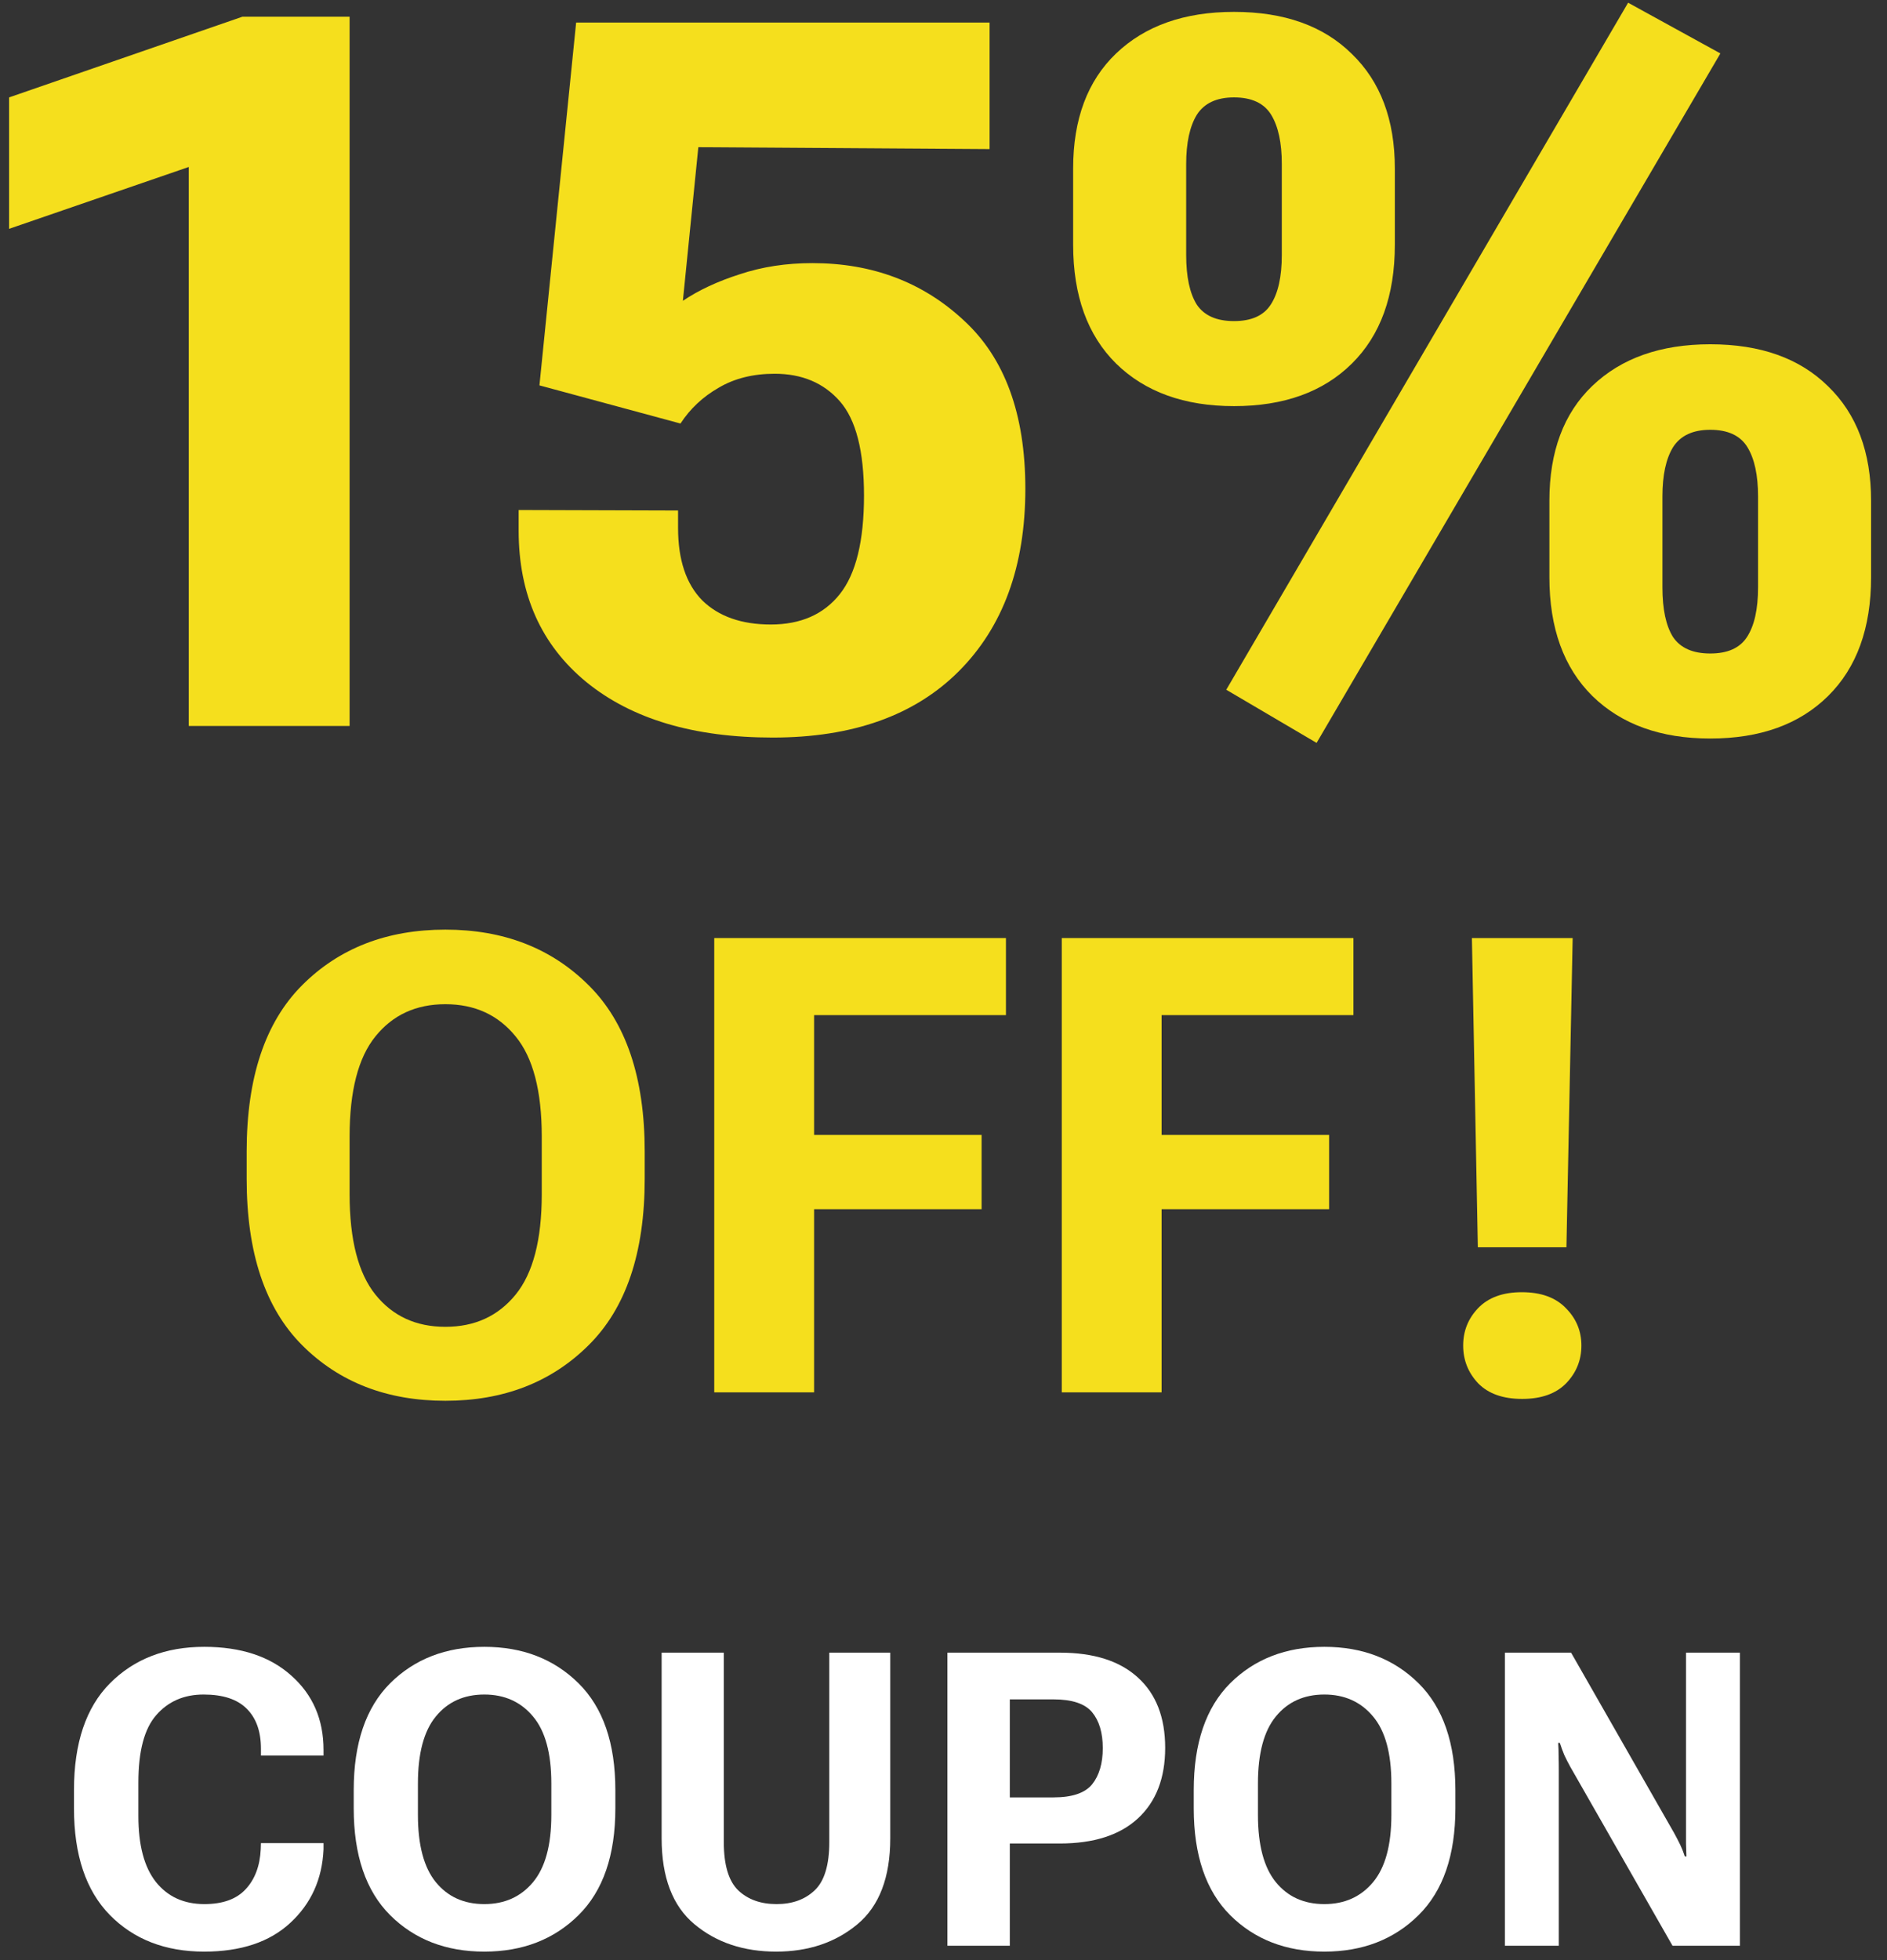
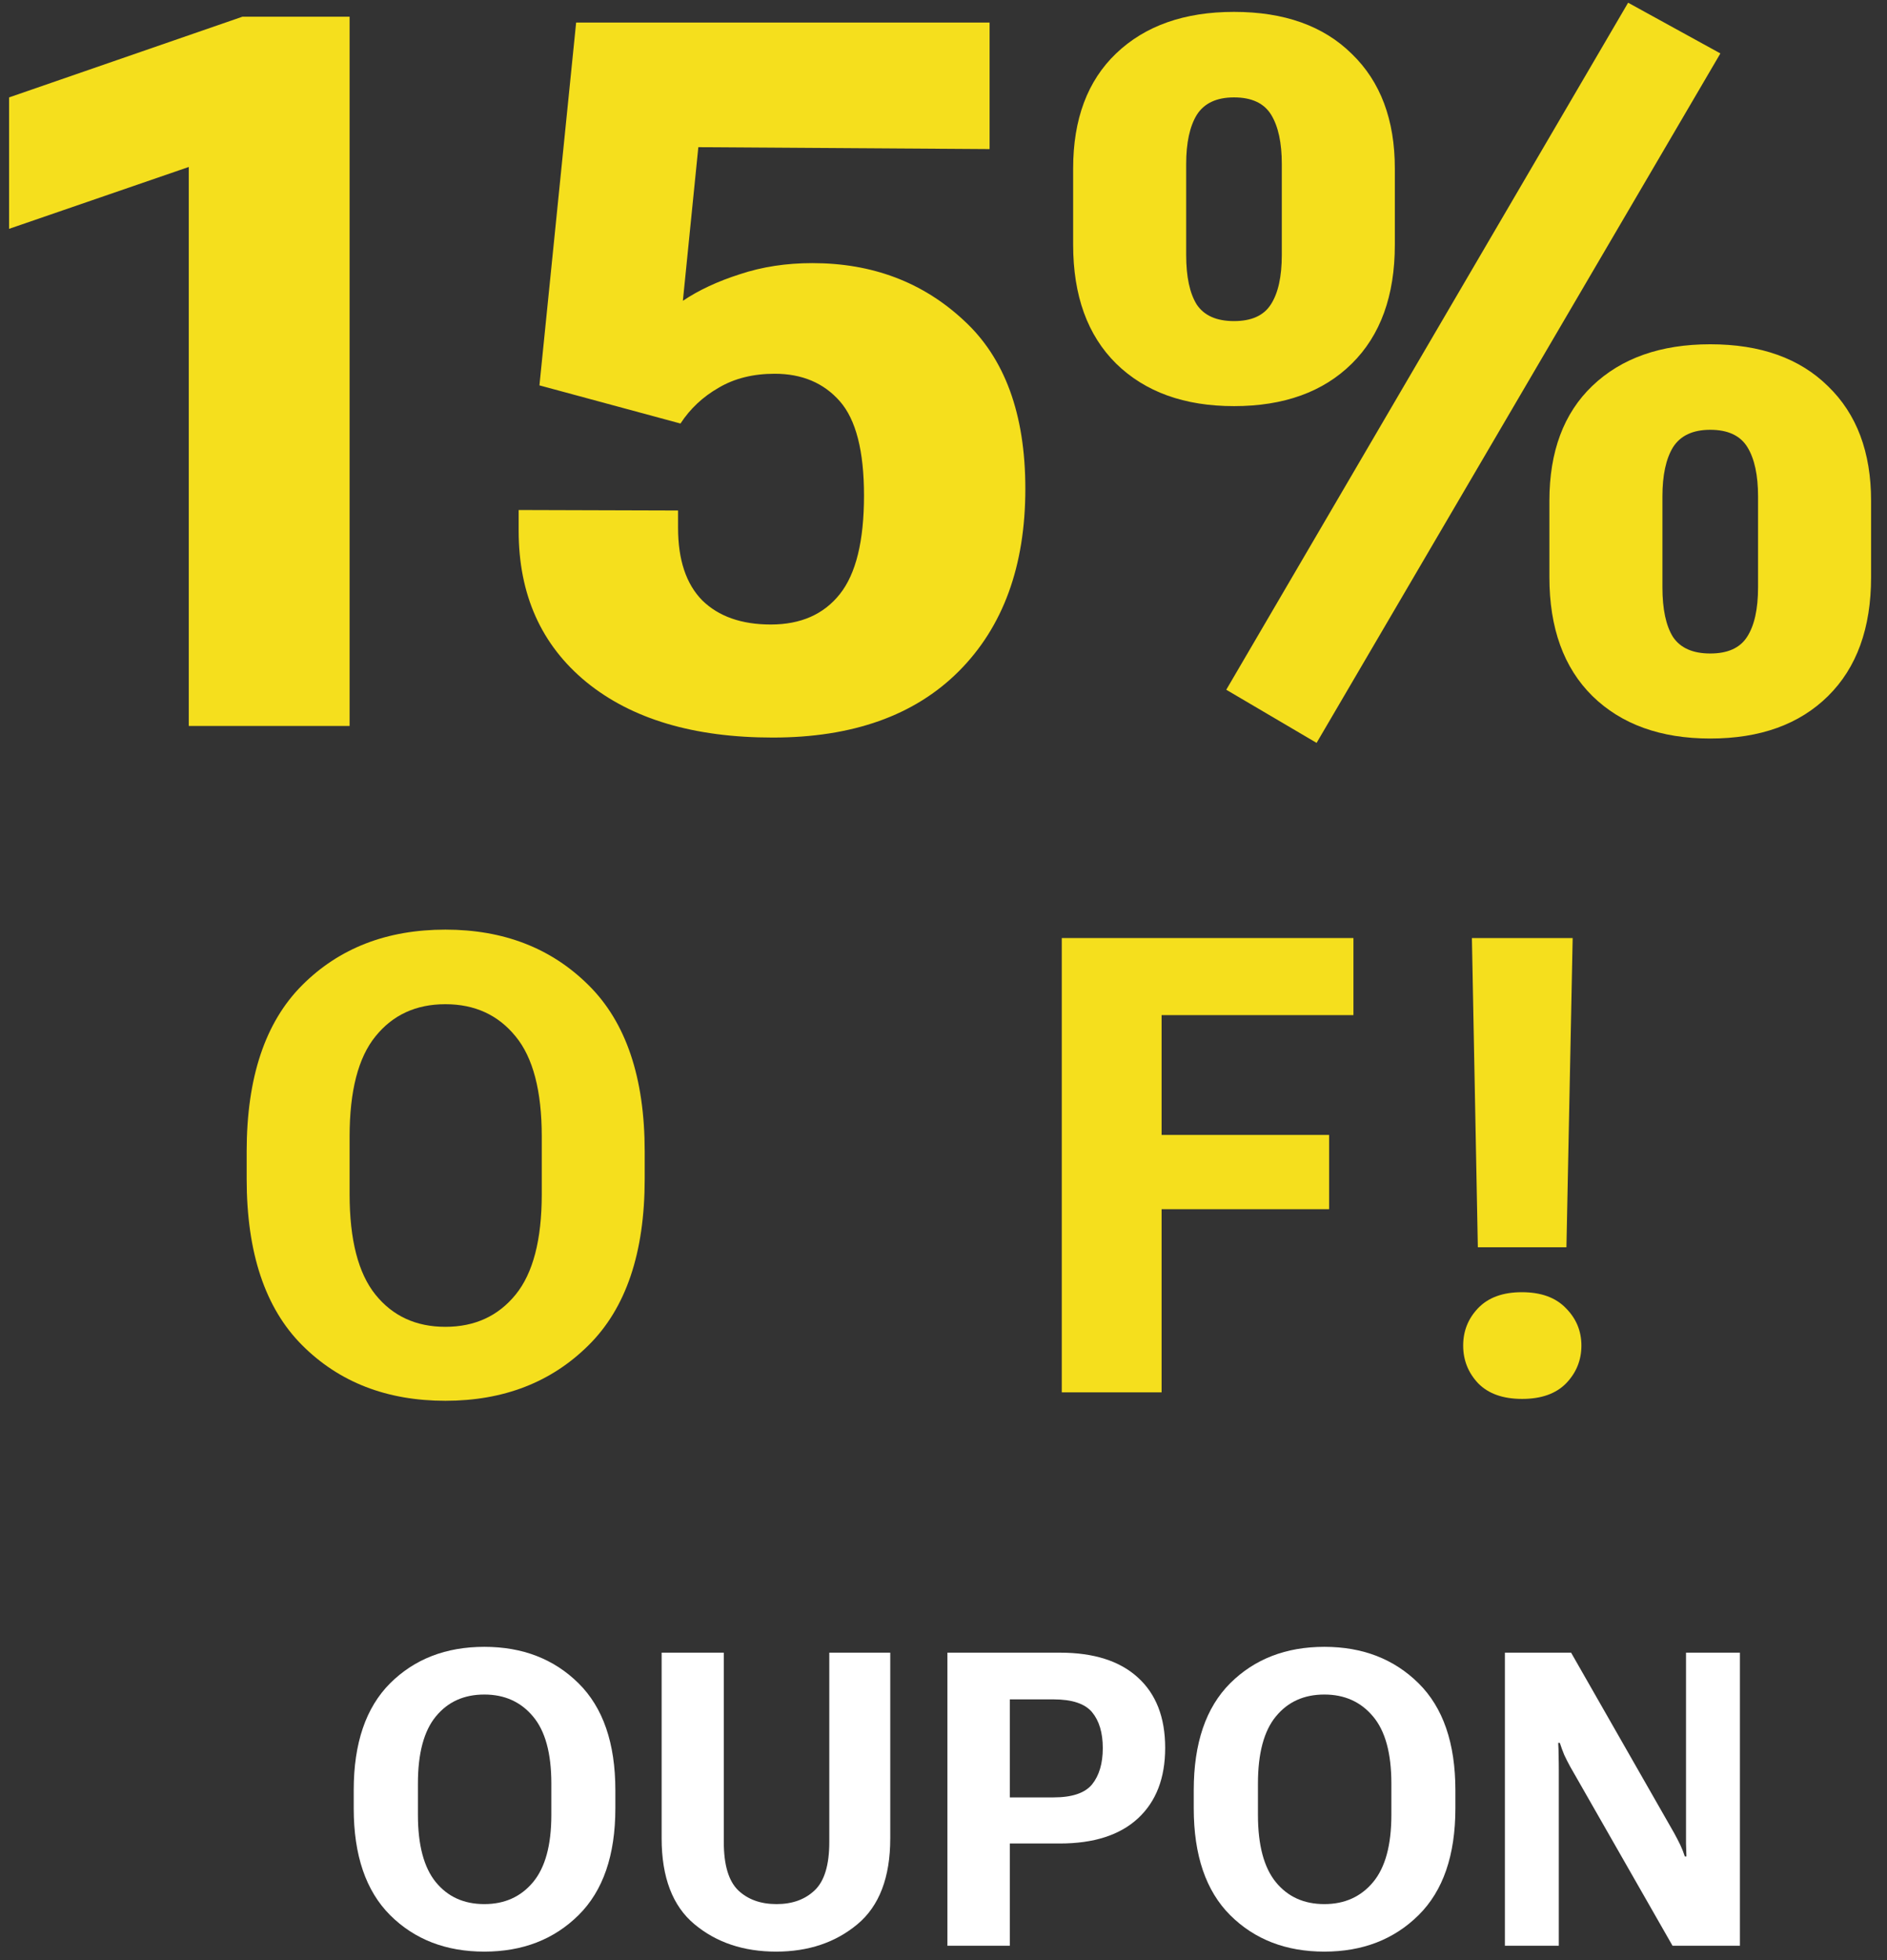
<svg xmlns="http://www.w3.org/2000/svg" width="78" height="81" viewBox="0 0 78 81" fill="none">
  <rect x="0" y="0" width="78" height="81" fill="#333333" stroke="none" />
  <path d="M44.359 10.114V6.96C44.359 4.924 44.952 3.34 46.136 2.208C47.334 1.064 48.958 0.491 51.008 0.491C53.084 0.491 54.708 1.07 55.879 2.228C57.064 3.373 57.656 4.95 57.656 6.96V10.114C57.656 12.218 57.064 13.855 55.879 15.026C54.695 16.197 53.071 16.783 51.008 16.783C48.958 16.783 47.334 16.197 46.136 15.026C44.952 13.855 44.359 12.218 44.359 10.114ZM49.031 10.534C49.031 11.439 49.178 12.124 49.471 12.59C49.777 13.043 50.289 13.269 51.008 13.269C51.727 13.269 52.232 13.043 52.525 12.59C52.831 12.124 52.984 11.439 52.984 10.534V6.78C52.984 5.902 52.838 5.223 52.545 4.744C52.252 4.265 51.74 4.025 51.008 4.025C50.289 4.025 49.777 4.265 49.471 4.744C49.178 5.223 49.031 5.902 49.031 6.78V10.534ZM71.113 2.208L54.422 30.699L50.688 28.503L67.299 0.112L71.113 2.208ZM64.045 23.851V20.696C64.045 18.66 64.637 17.076 65.822 15.944C67.02 14.8 68.644 14.227 70.694 14.227C72.77 14.227 74.394 14.806 75.565 15.964C76.75 17.109 77.342 18.686 77.342 20.696V23.851C77.342 25.954 76.75 27.591 75.565 28.762C74.38 29.933 72.757 30.519 70.694 30.519C68.644 30.519 67.02 29.933 65.822 28.762C64.637 27.591 64.045 25.954 64.045 23.851ZM68.717 24.27C68.717 25.175 68.863 25.86 69.156 26.326C69.462 26.779 69.975 27.005 70.694 27.005C71.412 27.005 71.918 26.779 72.211 26.326C72.517 25.86 72.67 25.175 72.67 24.27V20.517C72.67 19.638 72.524 18.959 72.231 18.48C71.938 18.001 71.426 17.761 70.694 17.761C69.975 17.761 69.462 18.001 69.156 18.48C68.863 18.959 68.717 19.638 68.717 20.517V24.27Z" fill="#F5DF1D" />
  <path d="M21.439 21.934V21.076L28.028 21.096V21.814C28.028 23.132 28.36 24.13 29.026 24.809C29.705 25.474 30.65 25.807 31.861 25.807C33.099 25.807 34.051 25.388 34.716 24.549C35.382 23.711 35.714 22.353 35.714 20.477C35.714 18.64 35.382 17.342 34.716 16.583C34.051 15.825 33.152 15.445 32.021 15.445C31.129 15.445 30.357 15.638 29.705 16.024C29.053 16.397 28.527 16.89 28.128 17.502L22.298 15.925L23.815 0.931H40.905V6.161L28.866 6.082L28.227 12.431C28.88 11.991 29.665 11.625 30.583 11.332C31.502 11.026 32.5 10.873 33.578 10.873C36.054 10.873 38.137 11.659 39.827 13.229C41.531 14.786 42.383 17.109 42.383 20.197C42.383 23.392 41.464 25.907 39.628 27.744C37.804 29.567 35.242 30.479 31.941 30.479C28.68 30.479 26.111 29.714 24.234 28.183C22.371 26.652 21.439 24.569 21.439 21.934Z" fill="#F5DF1D" />
  <path d="M7.803 30V6.9L0.376 9.456V4.025L10.019 0.691H14.451V30H7.803Z" fill="#F5DF1D" />
  <path d="M60.481 55.604C60.481 55.002 60.688 54.486 61.1 54.056C61.522 53.618 62.123 53.399 62.906 53.399C63.696 53.399 64.302 53.618 64.724 54.056C65.153 54.486 65.368 55.002 65.368 55.604C65.368 56.206 65.158 56.726 64.737 57.164C64.315 57.594 63.709 57.809 62.918 57.809C62.127 57.809 61.522 57.594 61.1 57.164C60.688 56.726 60.481 56.206 60.481 55.604ZM61.087 51.542L60.842 38.764H65.007L64.749 51.542H61.087Z" fill="#F5DF1D" />
  <path d="M43.889 57.538V38.764H55.945V41.949H48.015V46.9H54.939V49.969H48.015V57.538H43.889Z" fill="#F5DF1D" />
-   <path d="M29.524 57.538V38.764H41.581V41.949H33.651V46.9H40.575V49.969H33.651V57.538H29.524Z" fill="#F5DF1D" />
  <path d="M10.196 48.718V47.584C10.196 44.532 10.961 42.241 12.491 40.711C14.021 39.181 15.994 38.416 18.41 38.416C20.817 38.416 22.789 39.181 24.328 40.711C25.875 42.241 26.649 44.532 26.649 47.584V48.718C26.649 51.77 25.875 54.061 24.328 55.591C22.789 57.121 20.817 57.886 18.41 57.886C15.994 57.886 14.021 57.121 12.491 55.591C10.961 54.061 10.196 51.77 10.196 48.718ZM14.451 49.35C14.451 51.233 14.808 52.617 15.521 53.502C16.235 54.387 17.198 54.83 18.41 54.83C19.622 54.83 20.589 54.387 21.311 53.502C22.033 52.617 22.394 51.233 22.394 49.35V46.965C22.394 45.082 22.033 43.702 21.311 42.826C20.589 41.94 19.622 41.498 18.41 41.498C17.198 41.498 16.235 41.94 15.521 42.826C14.808 43.702 14.451 45.082 14.451 46.965V49.35Z" fill="#F5DF1D" />
  <path d="M62.205 80.407V68.295H64.942L69.201 75.749C69.296 75.921 69.379 76.082 69.451 76.231C69.523 76.381 69.587 76.542 69.642 76.714H69.709C69.703 76.531 69.698 76.356 69.692 76.19C69.692 76.018 69.692 75.838 69.692 75.649V68.295H71.921V80.407H69.135L64.909 73.012C64.814 72.84 64.731 72.676 64.659 72.521C64.593 72.36 64.531 72.194 64.476 72.022H64.409C64.421 72.205 64.426 72.394 64.426 72.588C64.432 72.776 64.434 72.962 64.434 73.145V80.407H62.205Z" fill="white" />
  <path d="M49.344 74.726V73.977C49.344 72.036 49.846 70.563 50.85 69.559C51.859 68.556 53.157 68.054 54.743 68.054C56.324 68.054 57.621 68.556 58.636 69.559C59.651 70.563 60.159 72.036 60.159 73.977V74.726C60.159 76.667 59.651 78.139 58.636 79.143C57.621 80.147 56.324 80.649 54.743 80.649C53.157 80.649 51.859 80.147 50.85 79.143C49.846 78.139 49.344 76.667 49.344 74.726ZM51.998 75C51.998 76.248 52.245 77.174 52.738 77.779C53.232 78.383 53.9 78.685 54.743 78.685C55.58 78.685 56.252 78.383 56.756 77.779C57.261 77.174 57.513 76.248 57.513 75V73.702C57.513 72.454 57.261 71.531 56.756 70.932C56.252 70.328 55.58 70.025 54.743 70.025C53.9 70.025 53.232 70.328 52.738 70.932C52.245 71.531 51.998 72.454 51.998 73.702V75Z" fill="white" />
  <path d="M39.162 80.407V68.295H43.812C45.21 68.295 46.283 68.636 47.031 69.318C47.786 70 48.163 70.971 48.163 72.23C48.163 73.478 47.788 74.448 47.04 75.141C46.291 75.835 45.212 76.181 43.804 76.181H41.741V80.407H39.162ZM41.741 74.276H43.546C44.317 74.276 44.849 74.096 45.143 73.736C45.437 73.37 45.584 72.87 45.584 72.238C45.584 71.606 45.437 71.112 45.143 70.757C44.849 70.403 44.317 70.225 43.546 70.225H41.741V74.276Z" fill="white" />
  <path d="M27.349 75.965V68.295H29.919V76.123C29.919 77.071 30.119 77.737 30.518 78.12C30.918 78.497 31.445 78.685 32.099 78.685C32.754 78.685 33.28 78.494 33.68 78.111C34.079 77.729 34.279 77.066 34.279 76.123V68.295H36.799V75.965C36.799 77.579 36.347 78.763 35.443 79.517C34.539 80.271 33.419 80.649 32.082 80.649C30.735 80.649 29.609 80.271 28.705 79.517C27.801 78.763 27.349 77.579 27.349 75.965Z" fill="white" />
  <path d="M14.621 74.726V73.977C14.621 72.036 15.123 70.563 16.127 69.559C17.136 68.556 18.434 68.054 20.02 68.054C21.601 68.054 22.898 68.556 23.913 69.559C24.928 70.563 25.436 72.036 25.436 73.977V74.726C25.436 76.667 24.928 78.139 23.913 79.143C22.898 80.147 21.601 80.649 20.02 80.649C18.434 80.649 17.136 80.147 16.127 79.143C15.123 78.139 14.621 76.667 14.621 74.726ZM17.275 75C17.275 76.248 17.522 77.174 18.015 77.779C18.509 78.383 19.177 78.685 20.02 78.685C20.858 78.685 21.529 78.383 22.033 77.779C22.538 77.174 22.79 76.248 22.79 75V73.702C22.79 72.454 22.538 71.531 22.033 70.932C21.529 70.328 20.858 70.025 20.02 70.025C19.177 70.025 18.509 70.328 18.015 70.932C17.522 71.531 17.275 72.454 17.275 73.702V75Z" fill="white" />
-   <path d="M3.058 74.726V73.977C3.058 72.03 3.554 70.558 4.547 69.559C5.545 68.556 6.843 68.054 8.44 68.054C9.96 68.054 11.16 68.45 12.042 69.243C12.93 70.031 13.373 71.054 13.373 72.313V72.546H10.786V72.263C10.786 71.548 10.589 70.996 10.195 70.608C9.807 70.219 9.214 70.025 8.415 70.025C7.606 70.025 6.954 70.308 6.46 70.874C5.967 71.434 5.72 72.363 5.72 73.661V75.042C5.72 76.251 5.961 77.16 6.444 77.77C6.932 78.38 7.6 78.685 8.448 78.685C9.208 78.685 9.777 78.48 10.154 78.07C10.537 77.659 10.745 77.108 10.778 76.414L10.786 76.165H13.373V76.423C13.318 77.654 12.86 78.666 12.001 79.459C11.147 80.252 9.96 80.649 8.44 80.649C6.832 80.649 5.531 80.144 4.539 79.135C3.551 78.125 3.058 76.656 3.058 74.726Z" fill="white" />
</svg>